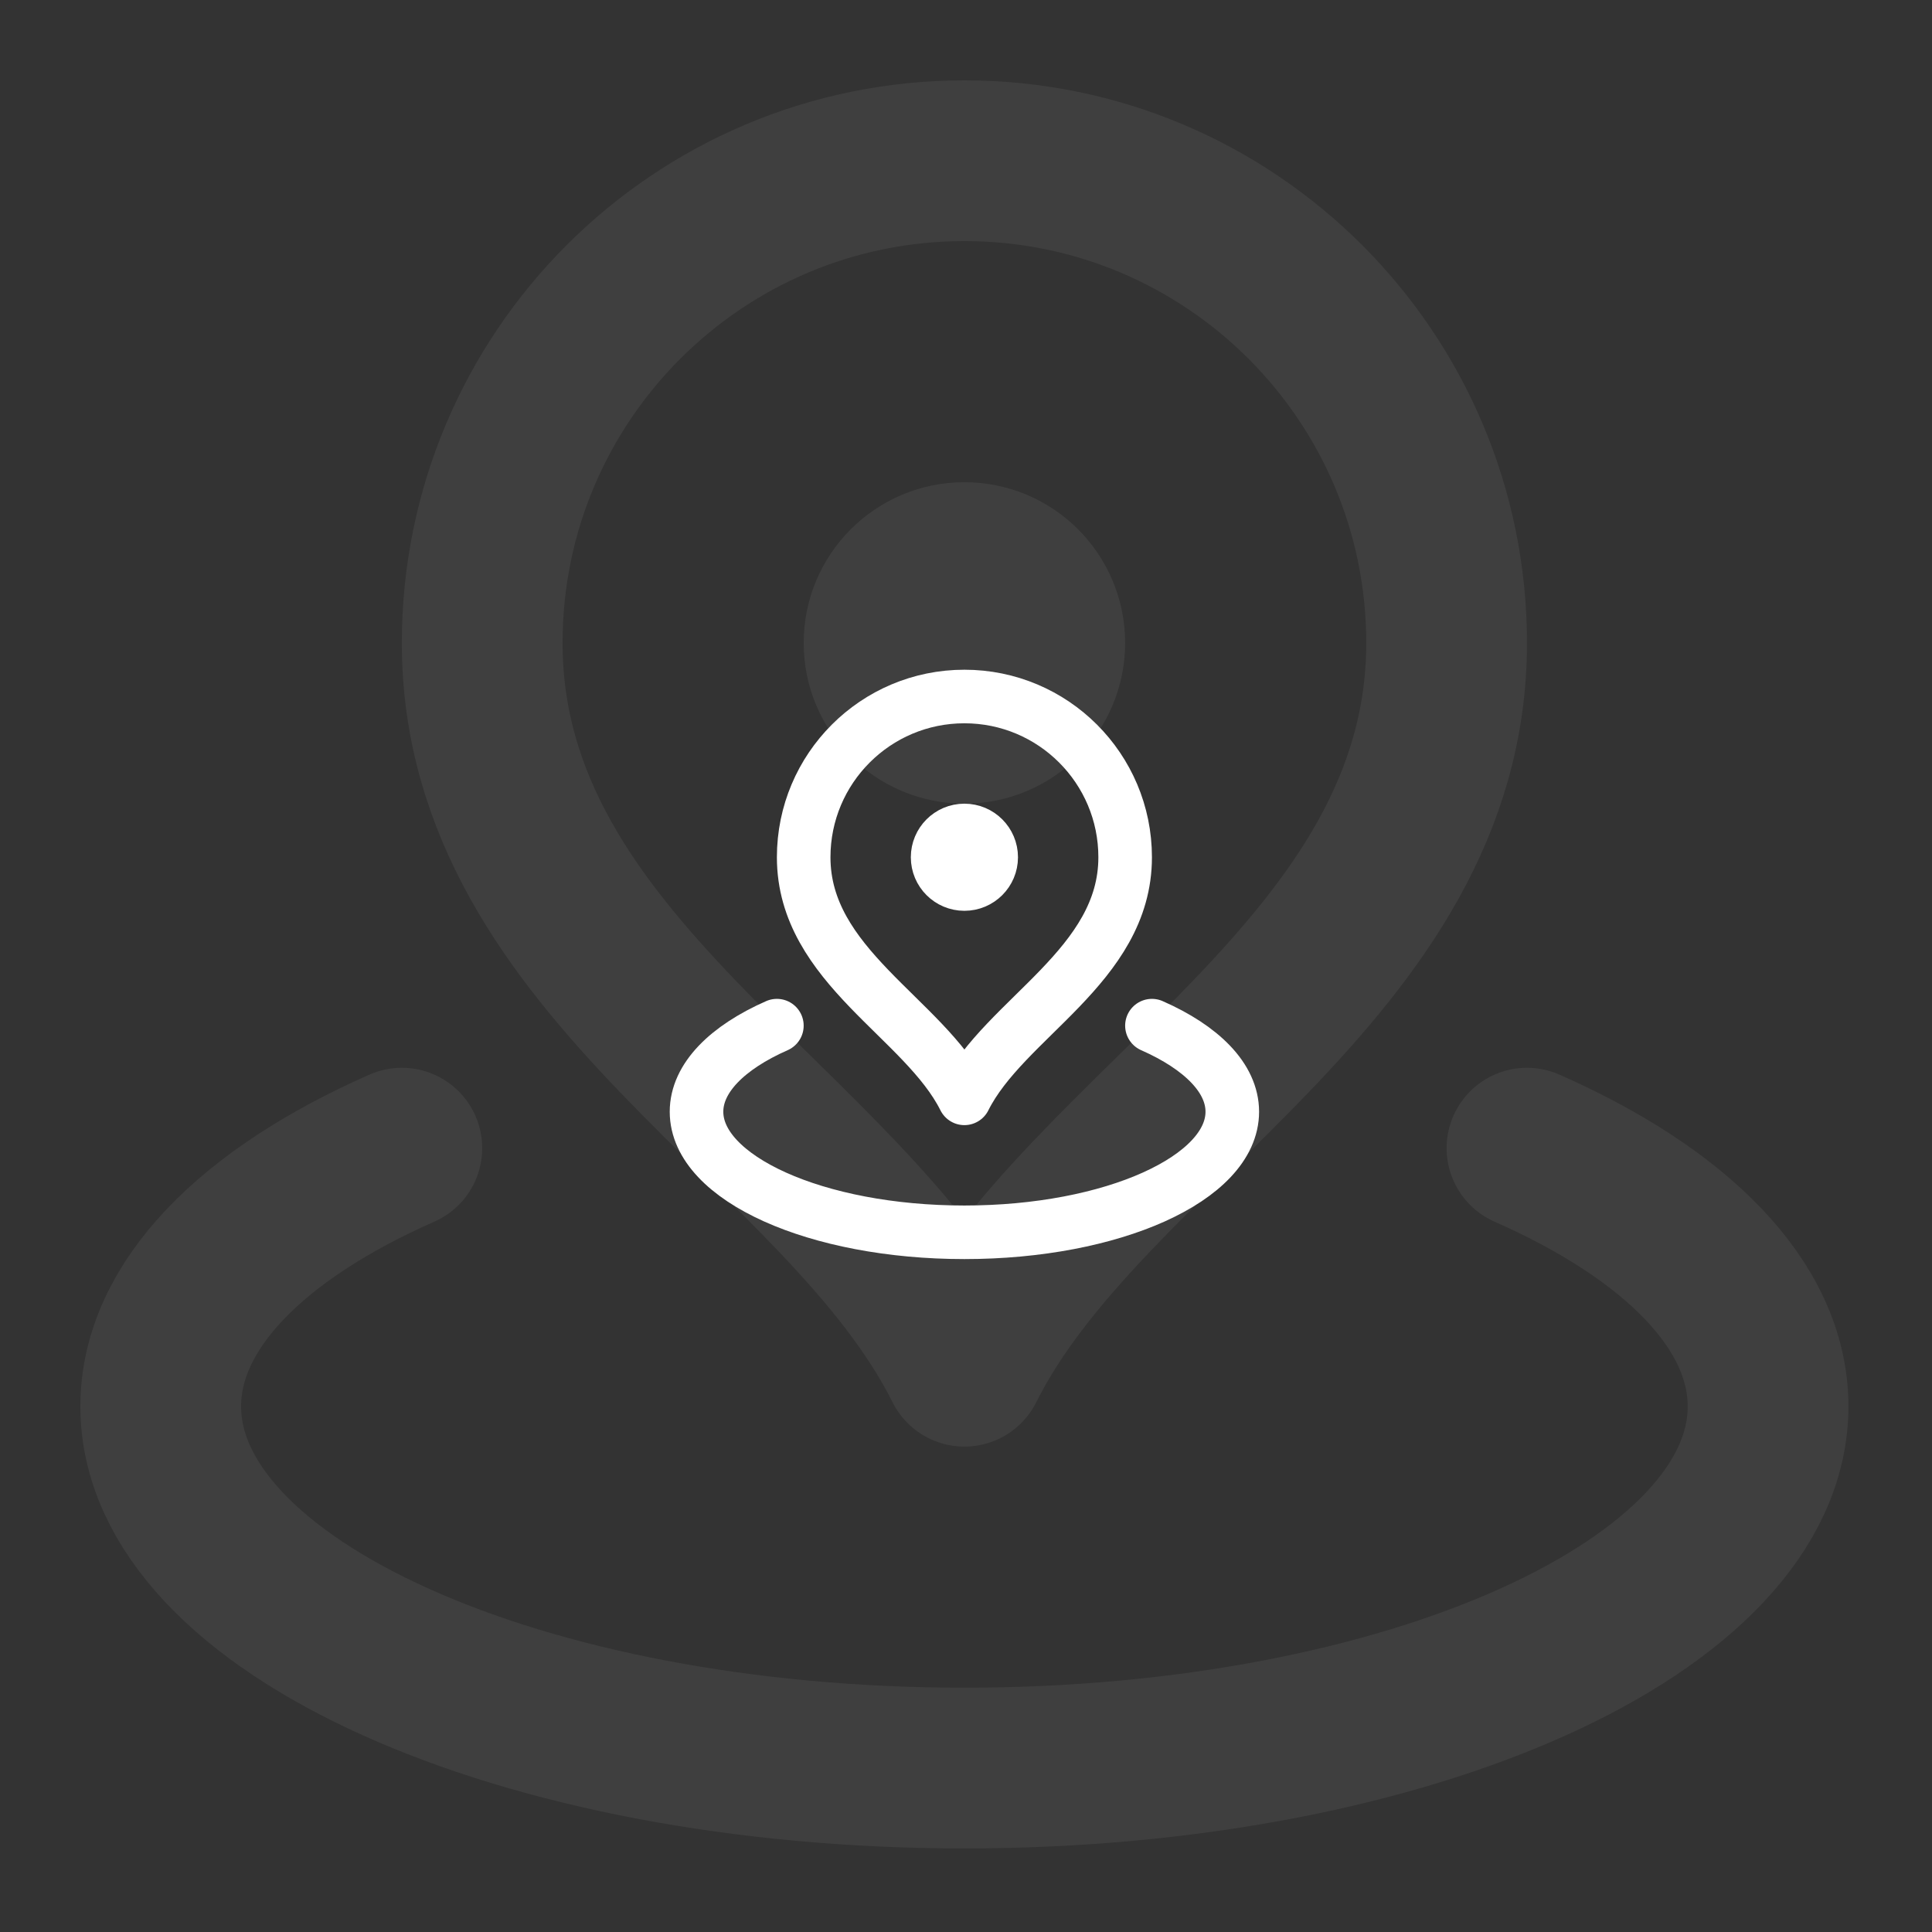
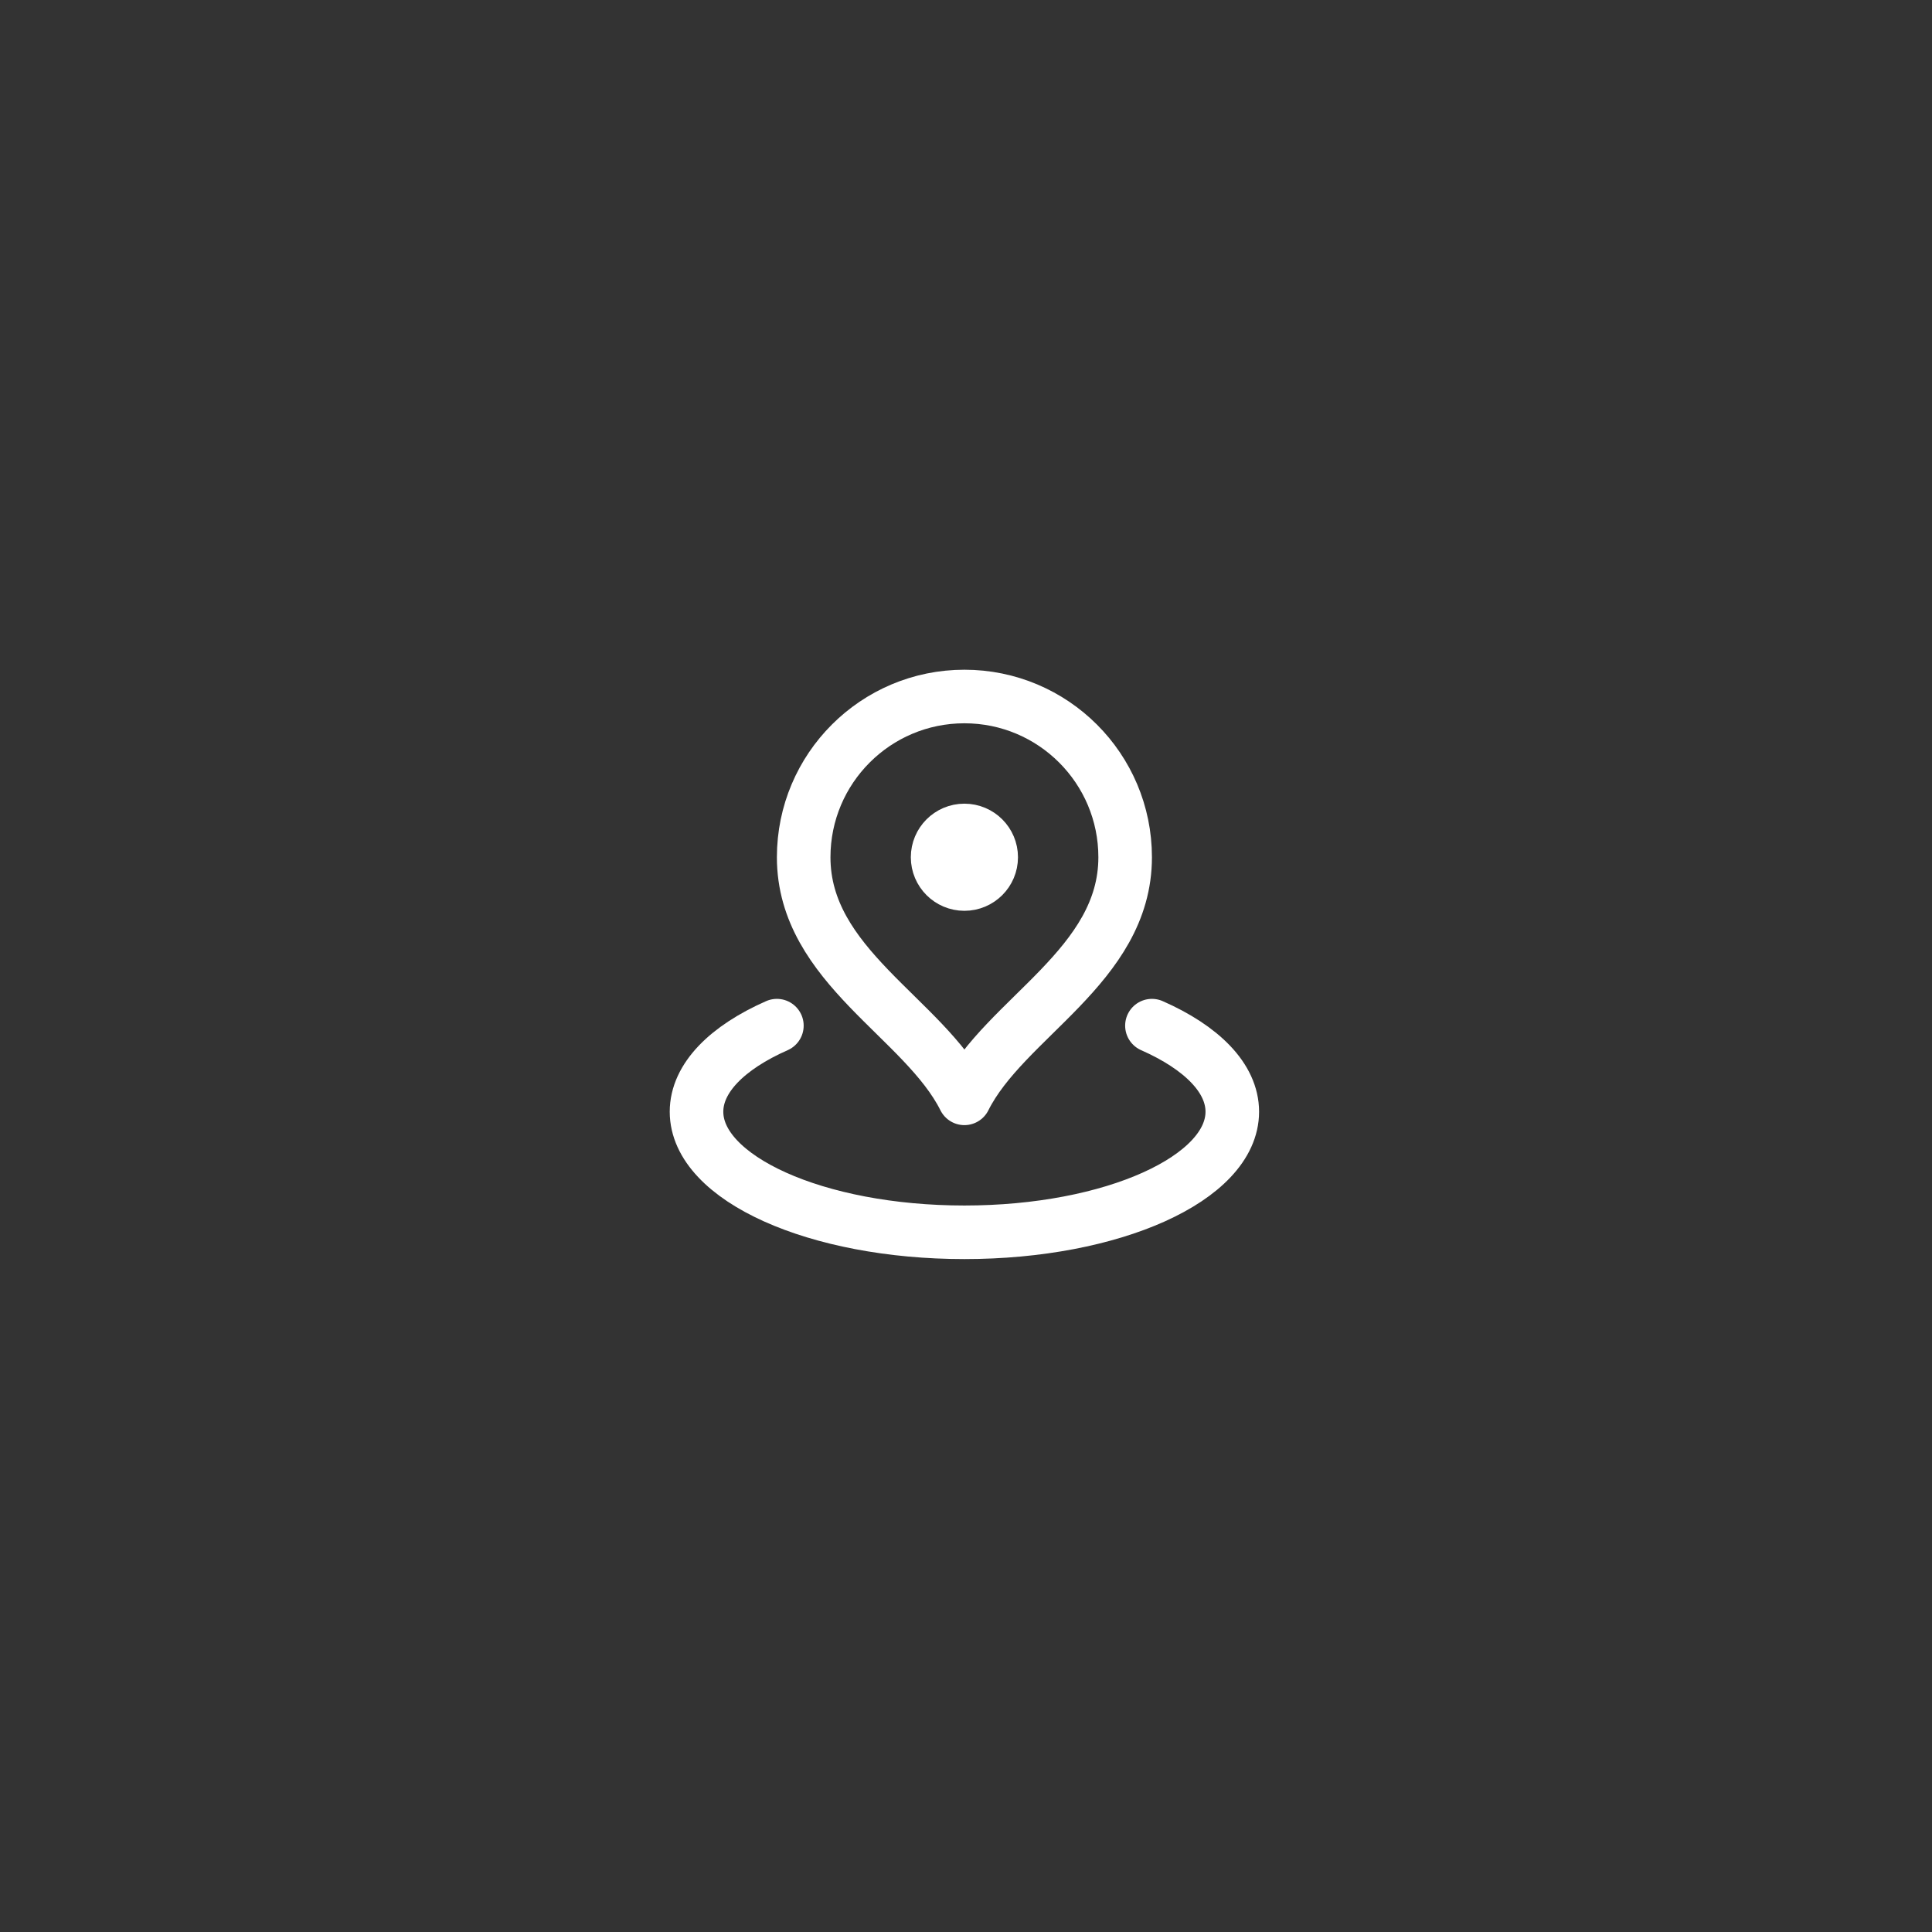
<svg xmlns="http://www.w3.org/2000/svg" width="114" height="114" viewBox="0 0 114 114" fill="none">
  <rect x="0" y="0" width="114" height="114" fill="#333333" stroke="none" />
  <g opacity="0.06">
-     <path d="M23.711 67.748C14.931 71.621 9.484 77.018 9.484 82.987C9.484 94.773 30.716 104.327 56.906 104.327C83.096 104.327 104.327 94.773 104.327 82.987C104.327 77.018 98.88 71.621 90.101 67.748M85.359 37.937C85.359 57.208 64.019 66.39 56.906 80.616C49.792 66.39 28.453 57.208 28.453 37.937C28.453 22.223 41.192 9.484 56.906 9.484C72.62 9.484 85.359 22.223 85.359 37.937ZM61.648 37.937C61.648 40.556 59.525 42.679 56.906 42.679C54.287 42.679 52.164 40.556 52.164 37.937C52.164 35.318 54.287 33.195 56.906 33.195C59.525 33.195 61.648 35.318 61.648 37.937Z" stroke="white" stroke-width="9.484" stroke-linecap="round" stroke-linejoin="round" />
-   </g>
+     </g>
  <path d="M45.841 60.52C42.915 61.811 41.099 63.61 41.099 65.599C41.099 69.528 48.176 72.713 56.906 72.713C65.636 72.713 72.713 69.528 72.713 65.599C72.713 63.61 70.898 61.811 67.971 60.52M66.391 50.583C66.391 57.006 59.277 60.067 56.906 64.809C54.535 60.067 47.422 57.006 47.422 50.583C47.422 45.345 51.668 41.098 56.906 41.098C62.144 41.098 66.391 45.345 66.391 50.583ZM58.487 50.583C58.487 51.456 57.779 52.163 56.906 52.163C56.033 52.163 55.325 51.456 55.325 50.583C55.325 49.71 56.033 49.002 56.906 49.002C57.779 49.002 58.487 49.71 58.487 50.583Z" stroke="white" stroke-width="3.161" stroke-linecap="round" stroke-linejoin="round" />
</svg>